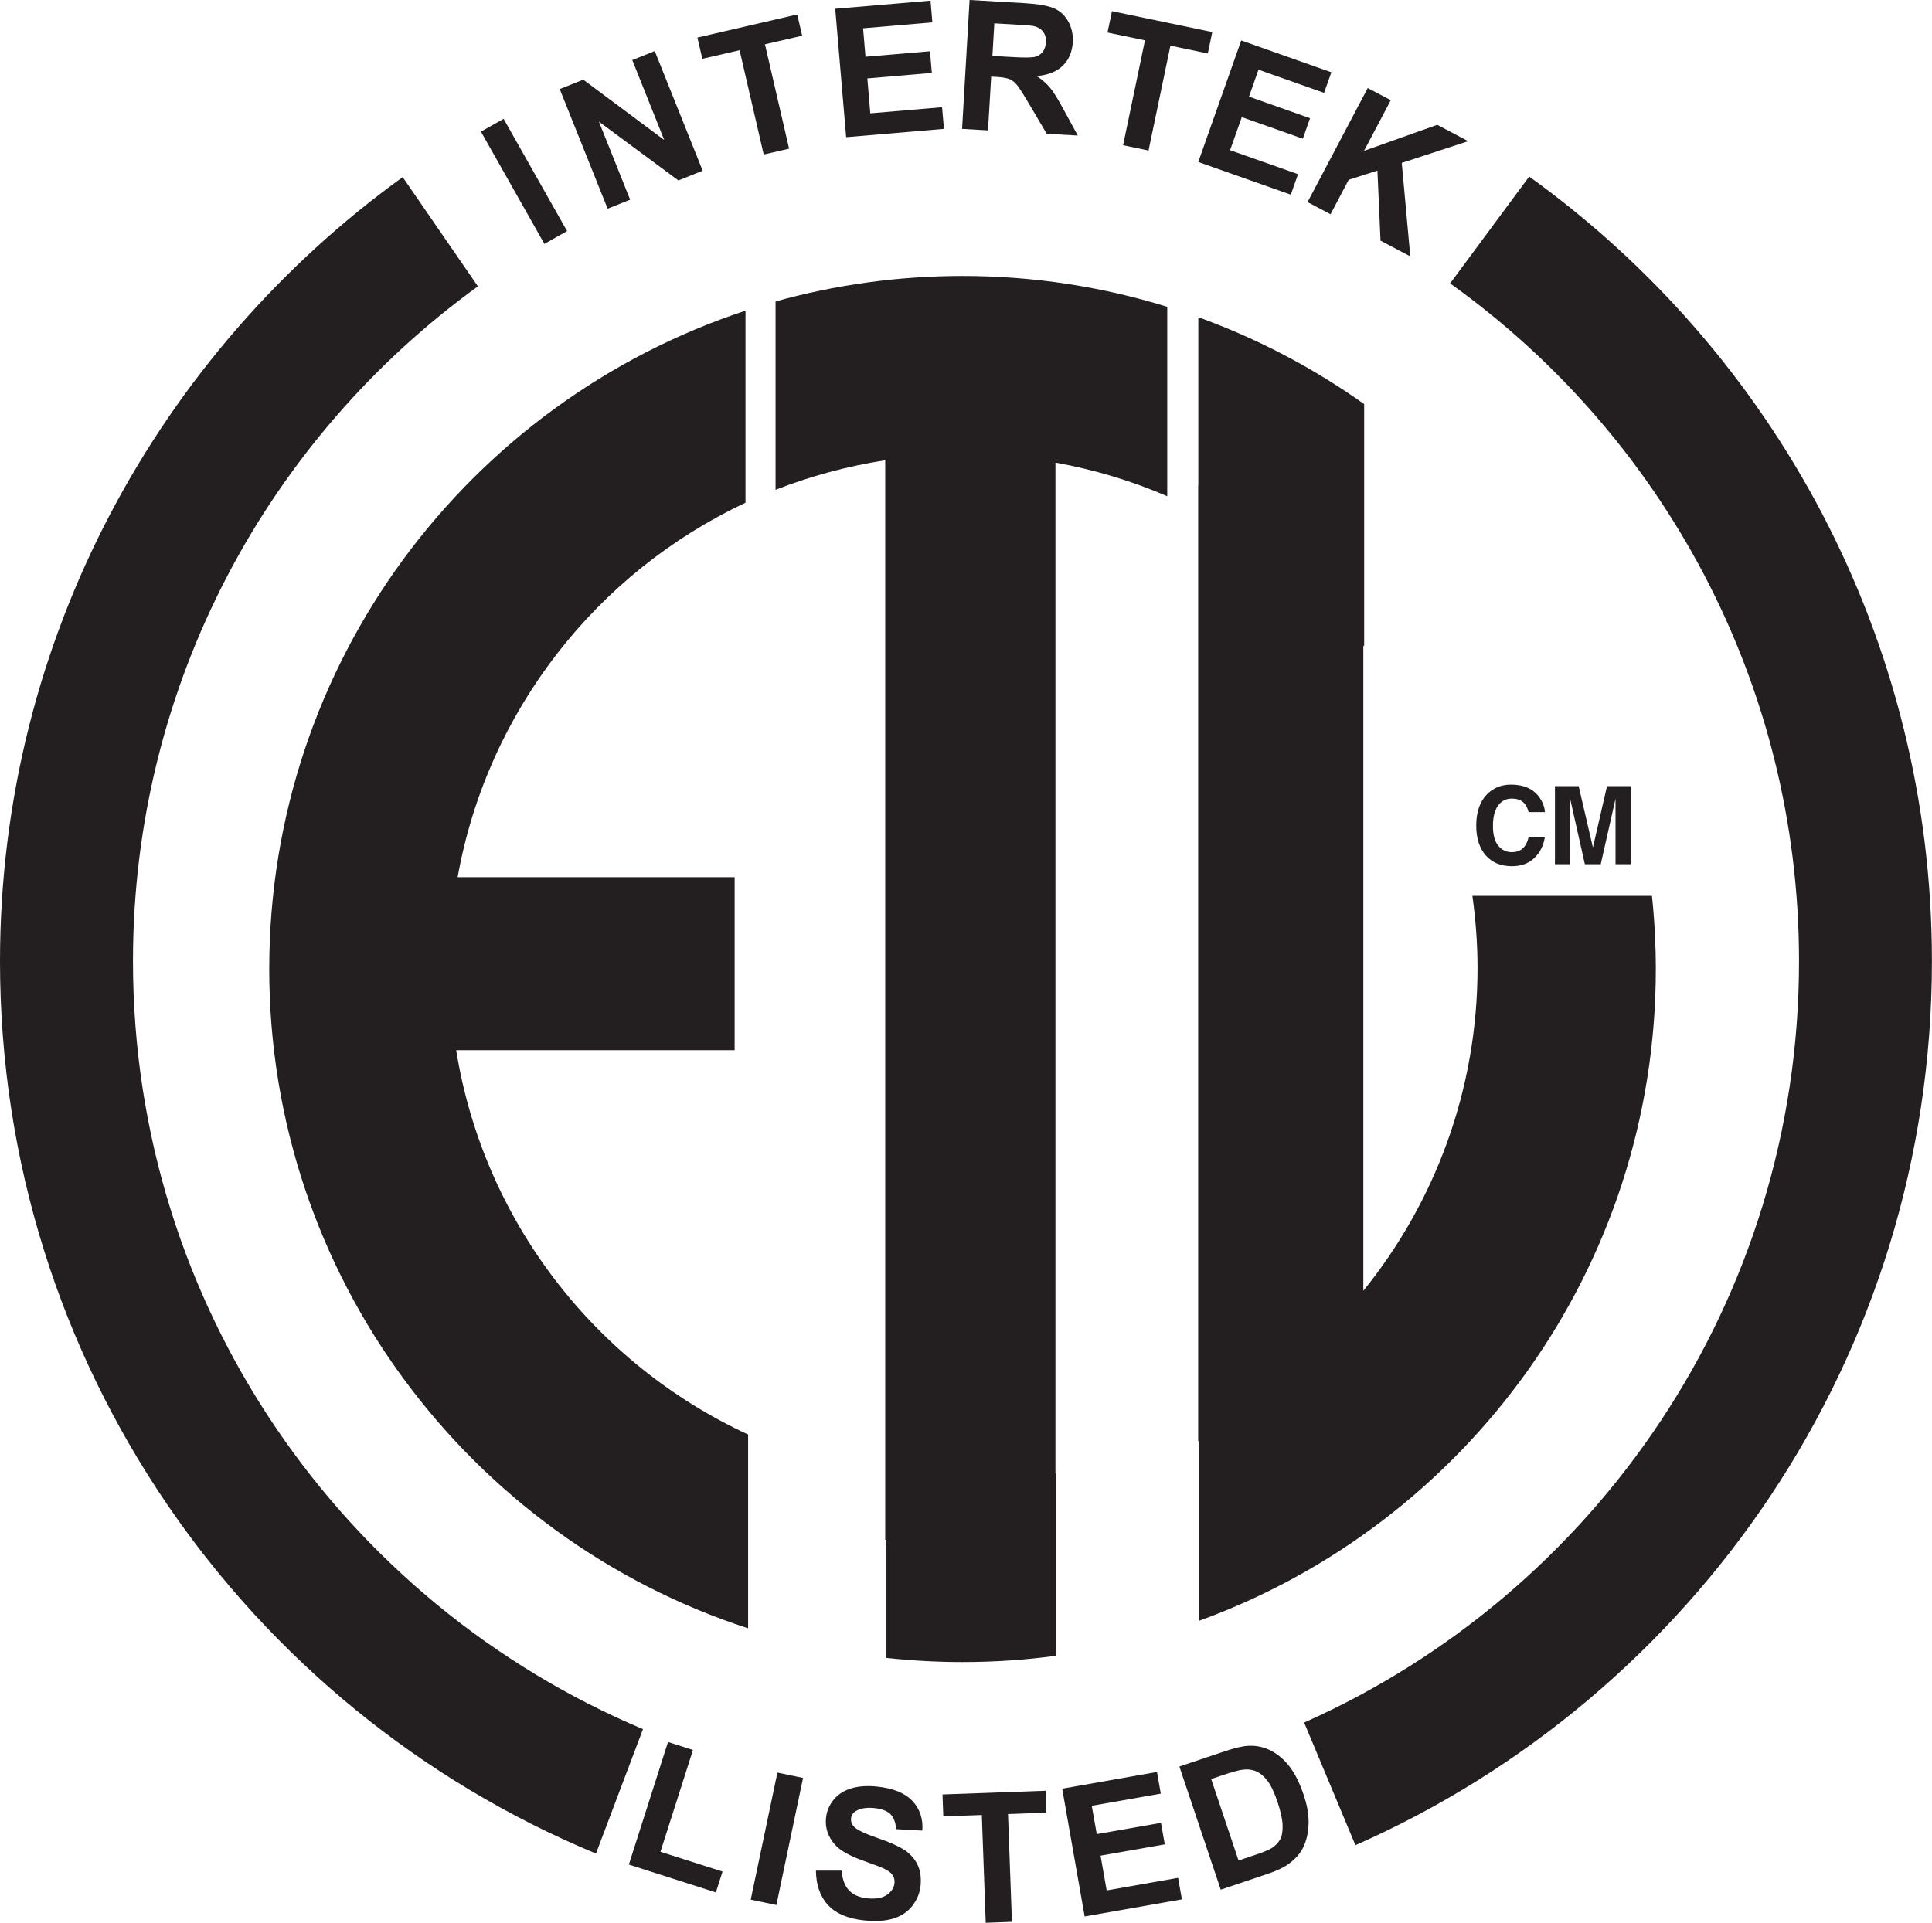
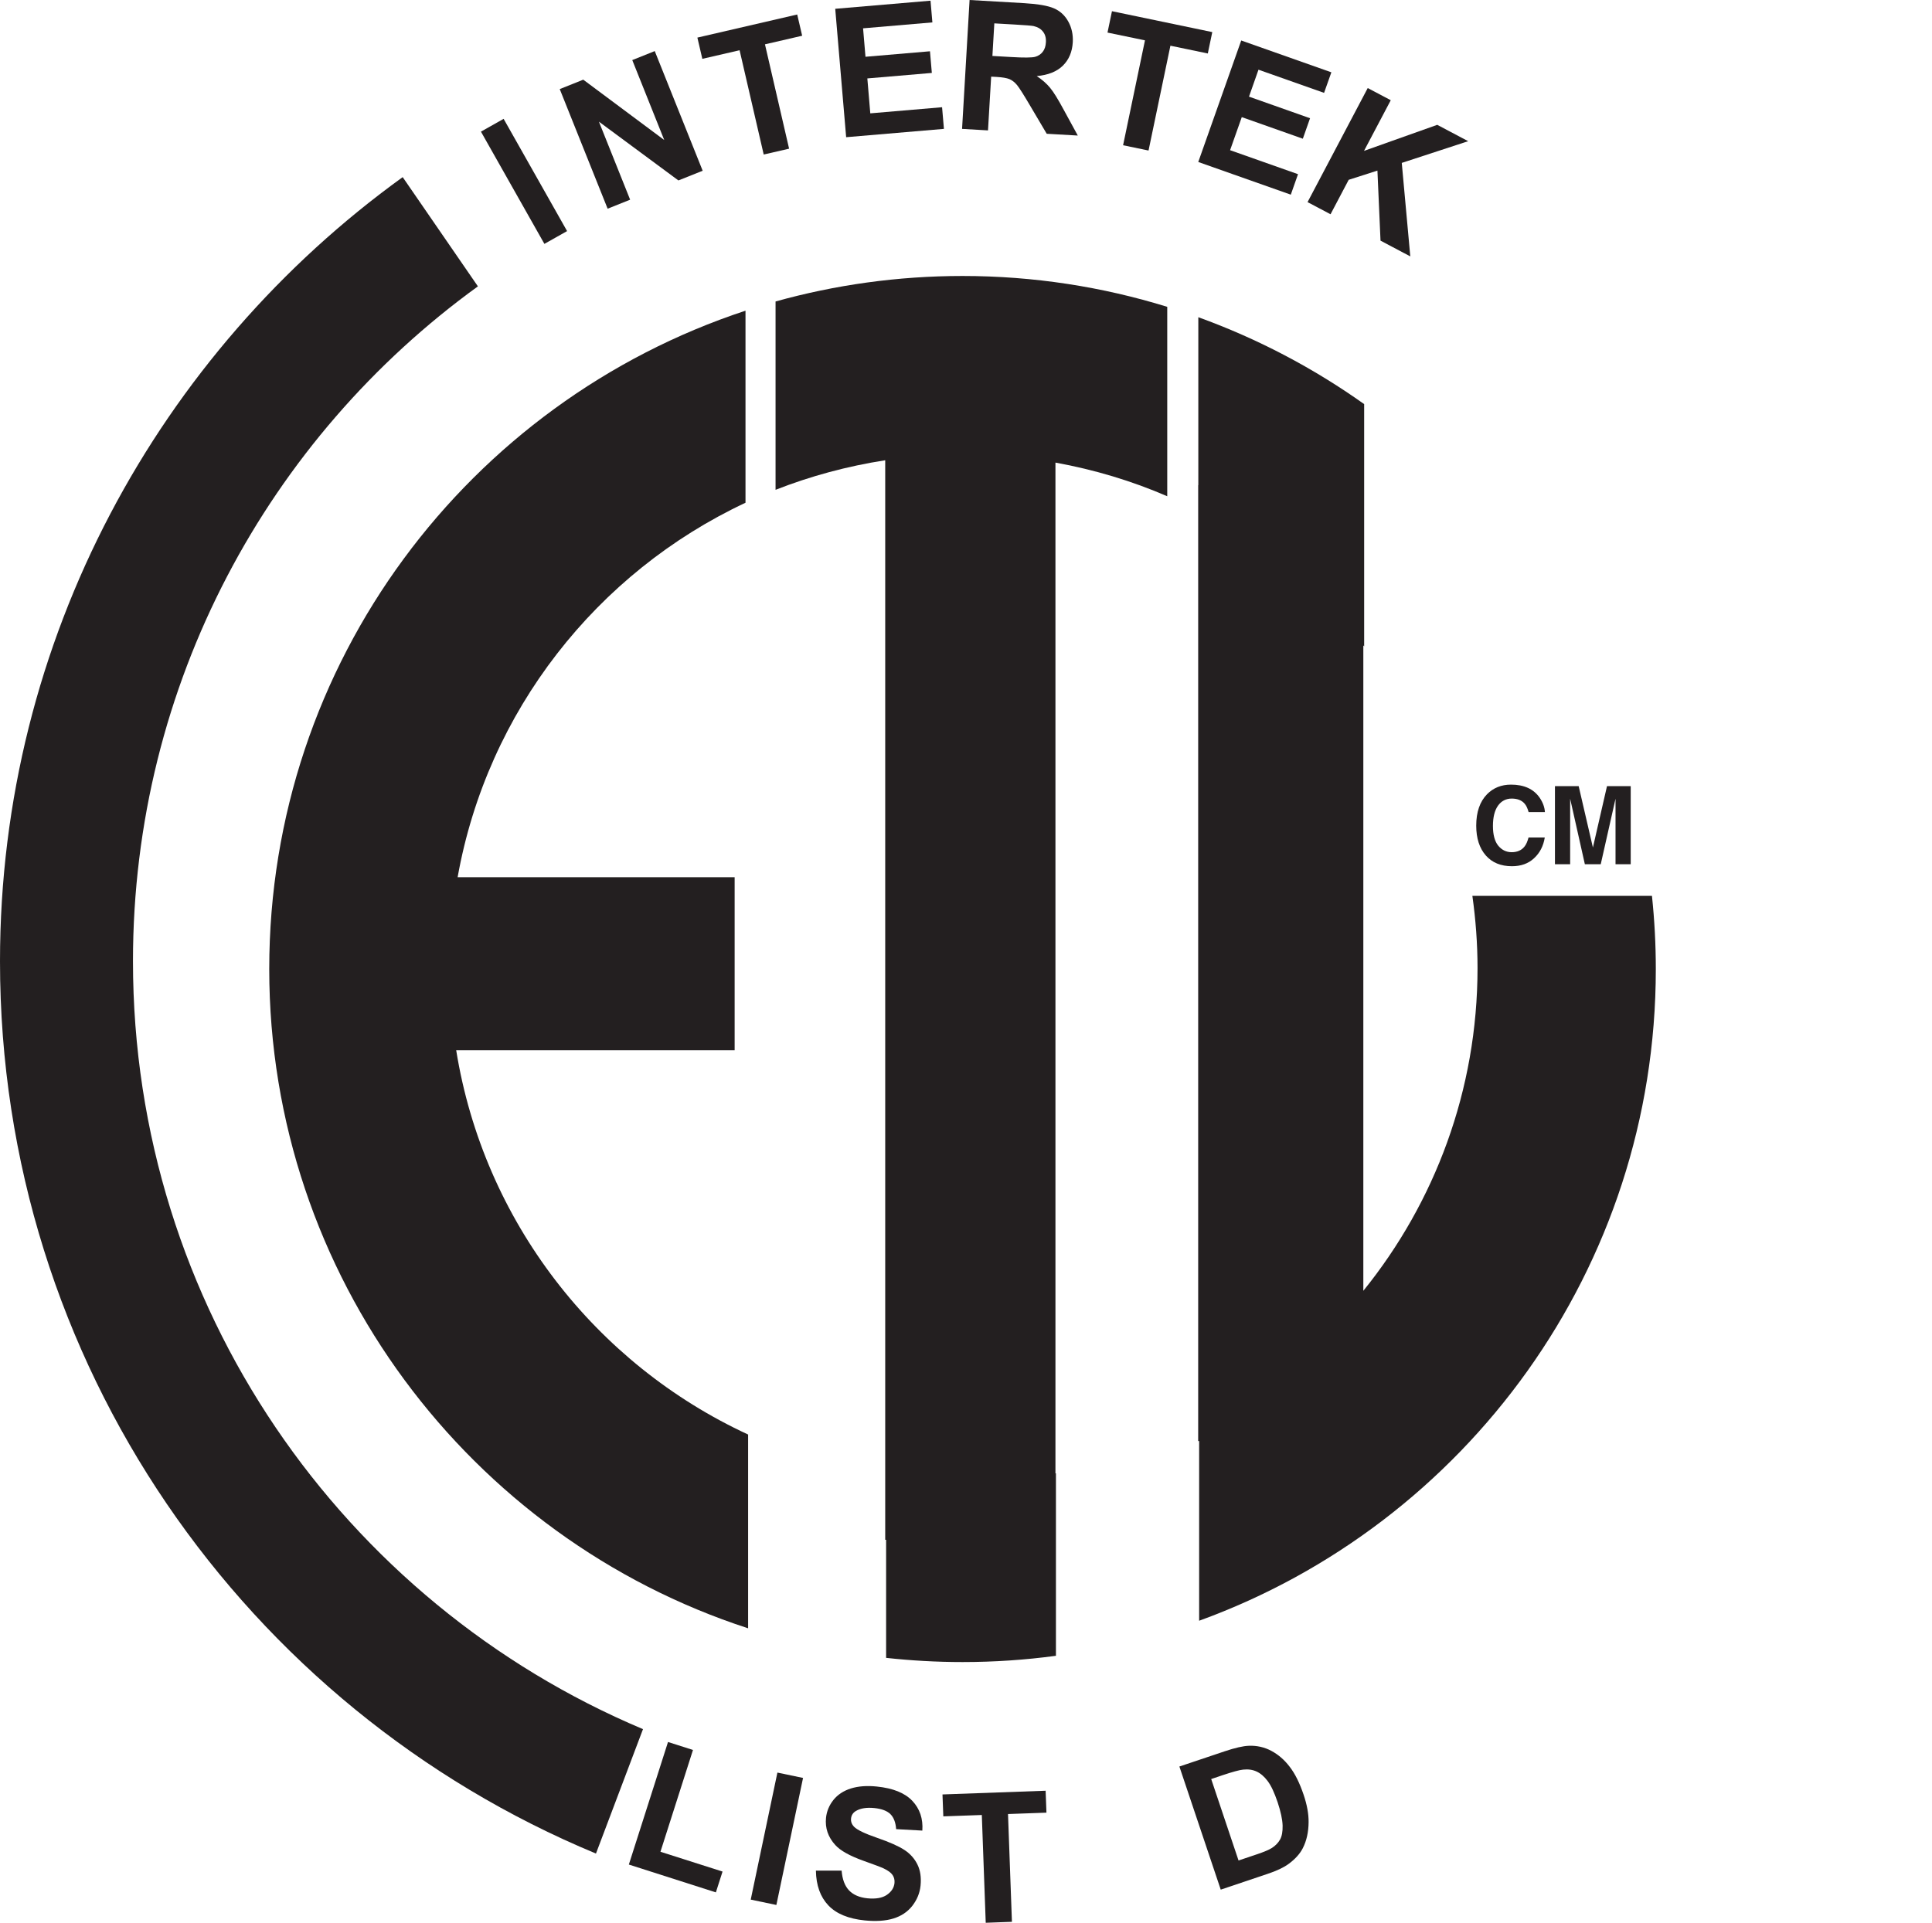
<svg xmlns="http://www.w3.org/2000/svg" id="Layer_2" viewBox="0 0 281 279.73">
  <defs>
    <style>.cls-1{fill:#231f20;}</style>
  </defs>
  <g id="Layer_2-2">
    <path class="cls-1" d="m66.35,152.78h40.5v-25.16h-40.29c4.32-24.19,20.27-44.34,41.87-54.48v-27.94c-40.23,13.25-69.27,51.12-69.27,95.78s29.23,82.78,69.65,95.91v-28.19c-22.17-10.25-38.46-31.02-42.46-55.92Z" />
    <path class="cls-1" d="m169.77,72.2v-27.56c-9.41-2.91-19.41-4.49-29.78-4.49-9.42,0-18.54,1.3-27.19,3.71v27.4c5.07-1.99,10.41-3.44,15.95-4.3v157.05h.13v17.18c3.65.4,7.36.61,11.12.61,4.6,0,9.14-.31,13.58-.91v-26.54s-.05,0-.07,0V67.3c5.67,1.03,11.13,2.67,16.27,4.9Z" />
    <path class="cls-1" d="m240.27,130.33h-26.12c.48,3.43.75,6.94.75,10.5,0,17.8-6.23,34.12-16.61,46.96v-93.9s.08.1.12.15v-35.25c-7.37-5.24-15.47-9.51-24.12-12.64v24.43h-.02v139.07h.14v26.14c38.74-14.06,66.42-51.2,66.42-94.8,0-3.6-.19-7.15-.56-10.65Z" />
-     <path class="cls-1" d="m222.41,25.69l-11.5,15.54c30.73,21.98,50.75,57.96,50.75,98.61,0,49.41-29.57,91.9-71.98,110.76l7.46,17.84c49.38-21.78,83.85-71.16,83.85-128.6,0-47.03-23.11-88.65-58.59-114.16Z" />
    <path class="cls-1" d="m19.34,139.85c0-40.4,19.78-76.18,50.17-98.19l-10.94-15.89C23.22,51.29,0,92.93,0,139.85c0,58.53,35.79,108.69,86.68,129.81l6.84-18.1c-43.58-18.35-74.18-61.46-74.18-111.72Z" />
    <g>
      <path class="cls-1" d="m216.28,115.55c.92-.93,2.08-1.4,3.49-1.4,1.89,0,3.27.63,4.15,1.88.48.7.74,1.41.78,2.12h-2.37c-.15-.54-.34-.96-.58-1.23-.42-.49-1.05-.74-1.88-.74s-1.51.35-2,1.04c-.49.7-.73,1.68-.73,2.95s.26,2.23.77,2.86c.52.63,1.17.95,1.96.95s1.43-.27,1.86-.82c.24-.29.43-.73.59-1.32h2.36c-.2,1.24-.72,2.25-1.56,3.02-.83.78-1.91,1.16-3.21,1.16-1.62,0-2.89-.52-3.81-1.57-.92-1.05-1.39-2.5-1.39-4.33,0-1.98.53-3.51,1.58-4.58Z" />
      <path class="cls-1" d="m233.76,114.37h3.42v11.36h-2.21v-7.68c0-.22,0-.53,0-.93,0-.4,0-.71,0-.92l-2.15,9.53h-2.31l-2.14-9.53c0,.22,0,.52,0,.92,0,.4,0,.71,0,.93v7.68h-2.21v-11.36h3.45l2.07,8.93,2.05-8.93Z" />
    </g>
    <g>
      <path class="cls-1" d="m79.18,35.48l-9.23-16.33,3.3-1.86,9.23,16.33-3.3,1.86Z" />
      <path class="cls-1" d="m88.38,30.37l-6.97-17.41,3.42-1.37,11.78,8.78-4.65-11.63,3.27-1.31,6.97,17.41-3.53,1.41-11.56-8.55,4.54,11.35-3.27,1.31Z" />
      <path class="cls-1" d="m111.08,22.49l-3.51-15.18-5.42,1.25-.72-3.09,14.52-3.36.72,3.09-5.41,1.25,3.51,15.18-3.69.85Z" />
      <path class="cls-1" d="m123.07,19.97l-1.59-18.69,13.86-1.18.27,3.16-10.08.86.35,4.14,9.38-.8.27,3.15-9.38.8.43,5.08,10.44-.89.27,3.15-14.21,1.21Z" />
      <path class="cls-1" d="m139.93,18.72l1.09-18.72,7.96.46c2,.12,3.44.37,4.33.76.89.39,1.58,1.03,2.07,1.92.49.89.71,1.89.65,3-.08,1.41-.56,2.54-1.44,3.41-.88.87-2.15,1.37-3.8,1.52.79.52,1.43,1.09,1.93,1.69.5.6,1.16,1.66,1.97,3.17l2.07,3.79-4.52-.26-2.5-4.23c-.89-1.51-1.5-2.47-1.83-2.87-.33-.4-.7-.68-1.09-.85-.39-.16-1.02-.27-1.89-.32l-.77-.04-.46,7.82-3.78-.22Zm4.41-10.58l2.8.16c1.81.11,2.95.09,3.41-.03.46-.13.83-.37,1.11-.73.28-.36.43-.82.46-1.38.04-.63-.1-1.15-.42-1.55-.31-.41-.77-.68-1.38-.82-.3-.06-1.22-.13-2.75-.22l-2.95-.17-.28,4.75Z" />
      <path class="cls-1" d="m163.35,21.12l3.18-15.25-5.45-1.13.65-3.11,14.59,3.04-.65,3.11-5.44-1.13-3.18,15.25-3.71-.77Z" />
      <path class="cls-1" d="m174.28,23.57l6.25-17.68,13.11,4.63-1.06,2.99-9.54-3.37-1.38,3.92,8.88,3.14-1.05,2.98-8.88-3.14-1.7,4.81,9.88,3.49-1.05,2.98-13.45-4.75Z" />
      <path class="cls-1" d="m190.18,29.4l8.75-16.59,3.35,1.77-3.89,7.37,10.65-3.79,4.5,2.38-9.66,3.16,1.24,13.6-4.33-2.29-.45-10.19-4.18,1.34-2.64,5.01-3.35-1.77Z" />
    </g>
    <g>
      <path class="cls-1" d="m91.46,271.27l5.7-17.84,3.63,1.16-4.73,14.81,9.03,2.88-.97,3.03-12.66-4.05Z" />
      <path class="cls-1" d="m109.19,276.36l3.88-18.48,3.73.78-3.88,18.48-3.73-.78Z" />
      <path class="cls-1" d="m118.68,272.14h3.73c.1,1.27.46,2.23,1.08,2.88.62.65,1.51,1.03,2.66,1.15,1.22.12,2.17-.04,2.84-.5s1.04-1.03,1.11-1.72c.04-.44-.05-.83-.28-1.17-.23-.34-.66-.65-1.28-.95-.43-.2-1.41-.57-2.96-1.12-1.98-.71-3.35-1.47-4.09-2.29-1.05-1.15-1.5-2.47-1.35-3.96.1-.96.46-1.82,1.08-2.6.63-.78,1.47-1.33,2.54-1.67,1.07-.33,2.32-.43,3.76-.28,2.36.24,4.08.93,5.17,2.08,1.09,1.15,1.58,2.6,1.46,4.33l-3.81-.21c-.07-.98-.35-1.71-.84-2.19-.49-.48-1.27-.77-2.34-.88-1.1-.11-1.99.03-2.66.42-.43.25-.67.62-.72,1.11-.04.45.1.84.45,1.2.44.45,1.56.99,3.36,1.61,1.8.62,3.12,1.21,3.96,1.76.84.55,1.47,1.26,1.89,2.12.42.86.57,1.88.45,3.07-.11,1.08-.51,2.05-1.2,2.94-.69.88-1.61,1.49-2.75,1.84-1.14.35-2.53.44-4.16.28-2.38-.24-4.15-.97-5.31-2.2-1.16-1.23-1.76-2.9-1.8-5.03Z" />
      <path class="cls-1" d="m143.37,279.73l-.57-15.68-5.6.2-.12-3.19,15-.54.12,3.19-5.59.2.57,15.68-3.81.14Z" />
-       <path class="cls-1" d="m157.76,278.82l-3.27-18.6,13.79-2.43.55,3.15-10.04,1.77.73,4.12,9.34-1.64.55,3.13-9.34,1.64.89,5.06,10.39-1.83.55,3.13-14.15,2.49Z" />
      <path class="cls-1" d="m171.53,257l6.61-2.22c1.49-.5,2.66-.77,3.52-.8,1.15-.04,2.24.2,3.25.74,1.01.54,1.91,1.31,2.68,2.33.78,1.01,1.44,2.36,2.01,4.04.5,1.47.74,2.8.73,3.99-.01,1.45-.29,2.72-.85,3.81-.42.82-1.11,1.58-2.06,2.28-.71.52-1.74,1.01-3.07,1.45l-6.8,2.29-6.01-17.9Zm4.63,1.81l3.98,11.86,2.7-.91c1.01-.34,1.72-.64,2.13-.9.54-.34.94-.76,1.21-1.24.27-.48.39-1.16.37-2.04-.03-.88-.27-2.02-.73-3.4-.47-1.38-.94-2.4-1.44-3.06-.49-.66-1.03-1.12-1.61-1.39-.58-.27-1.23-.36-1.96-.28-.54.05-1.55.33-3.02.82l-1.62.55Z" />
    </g>
  </g>
</svg>